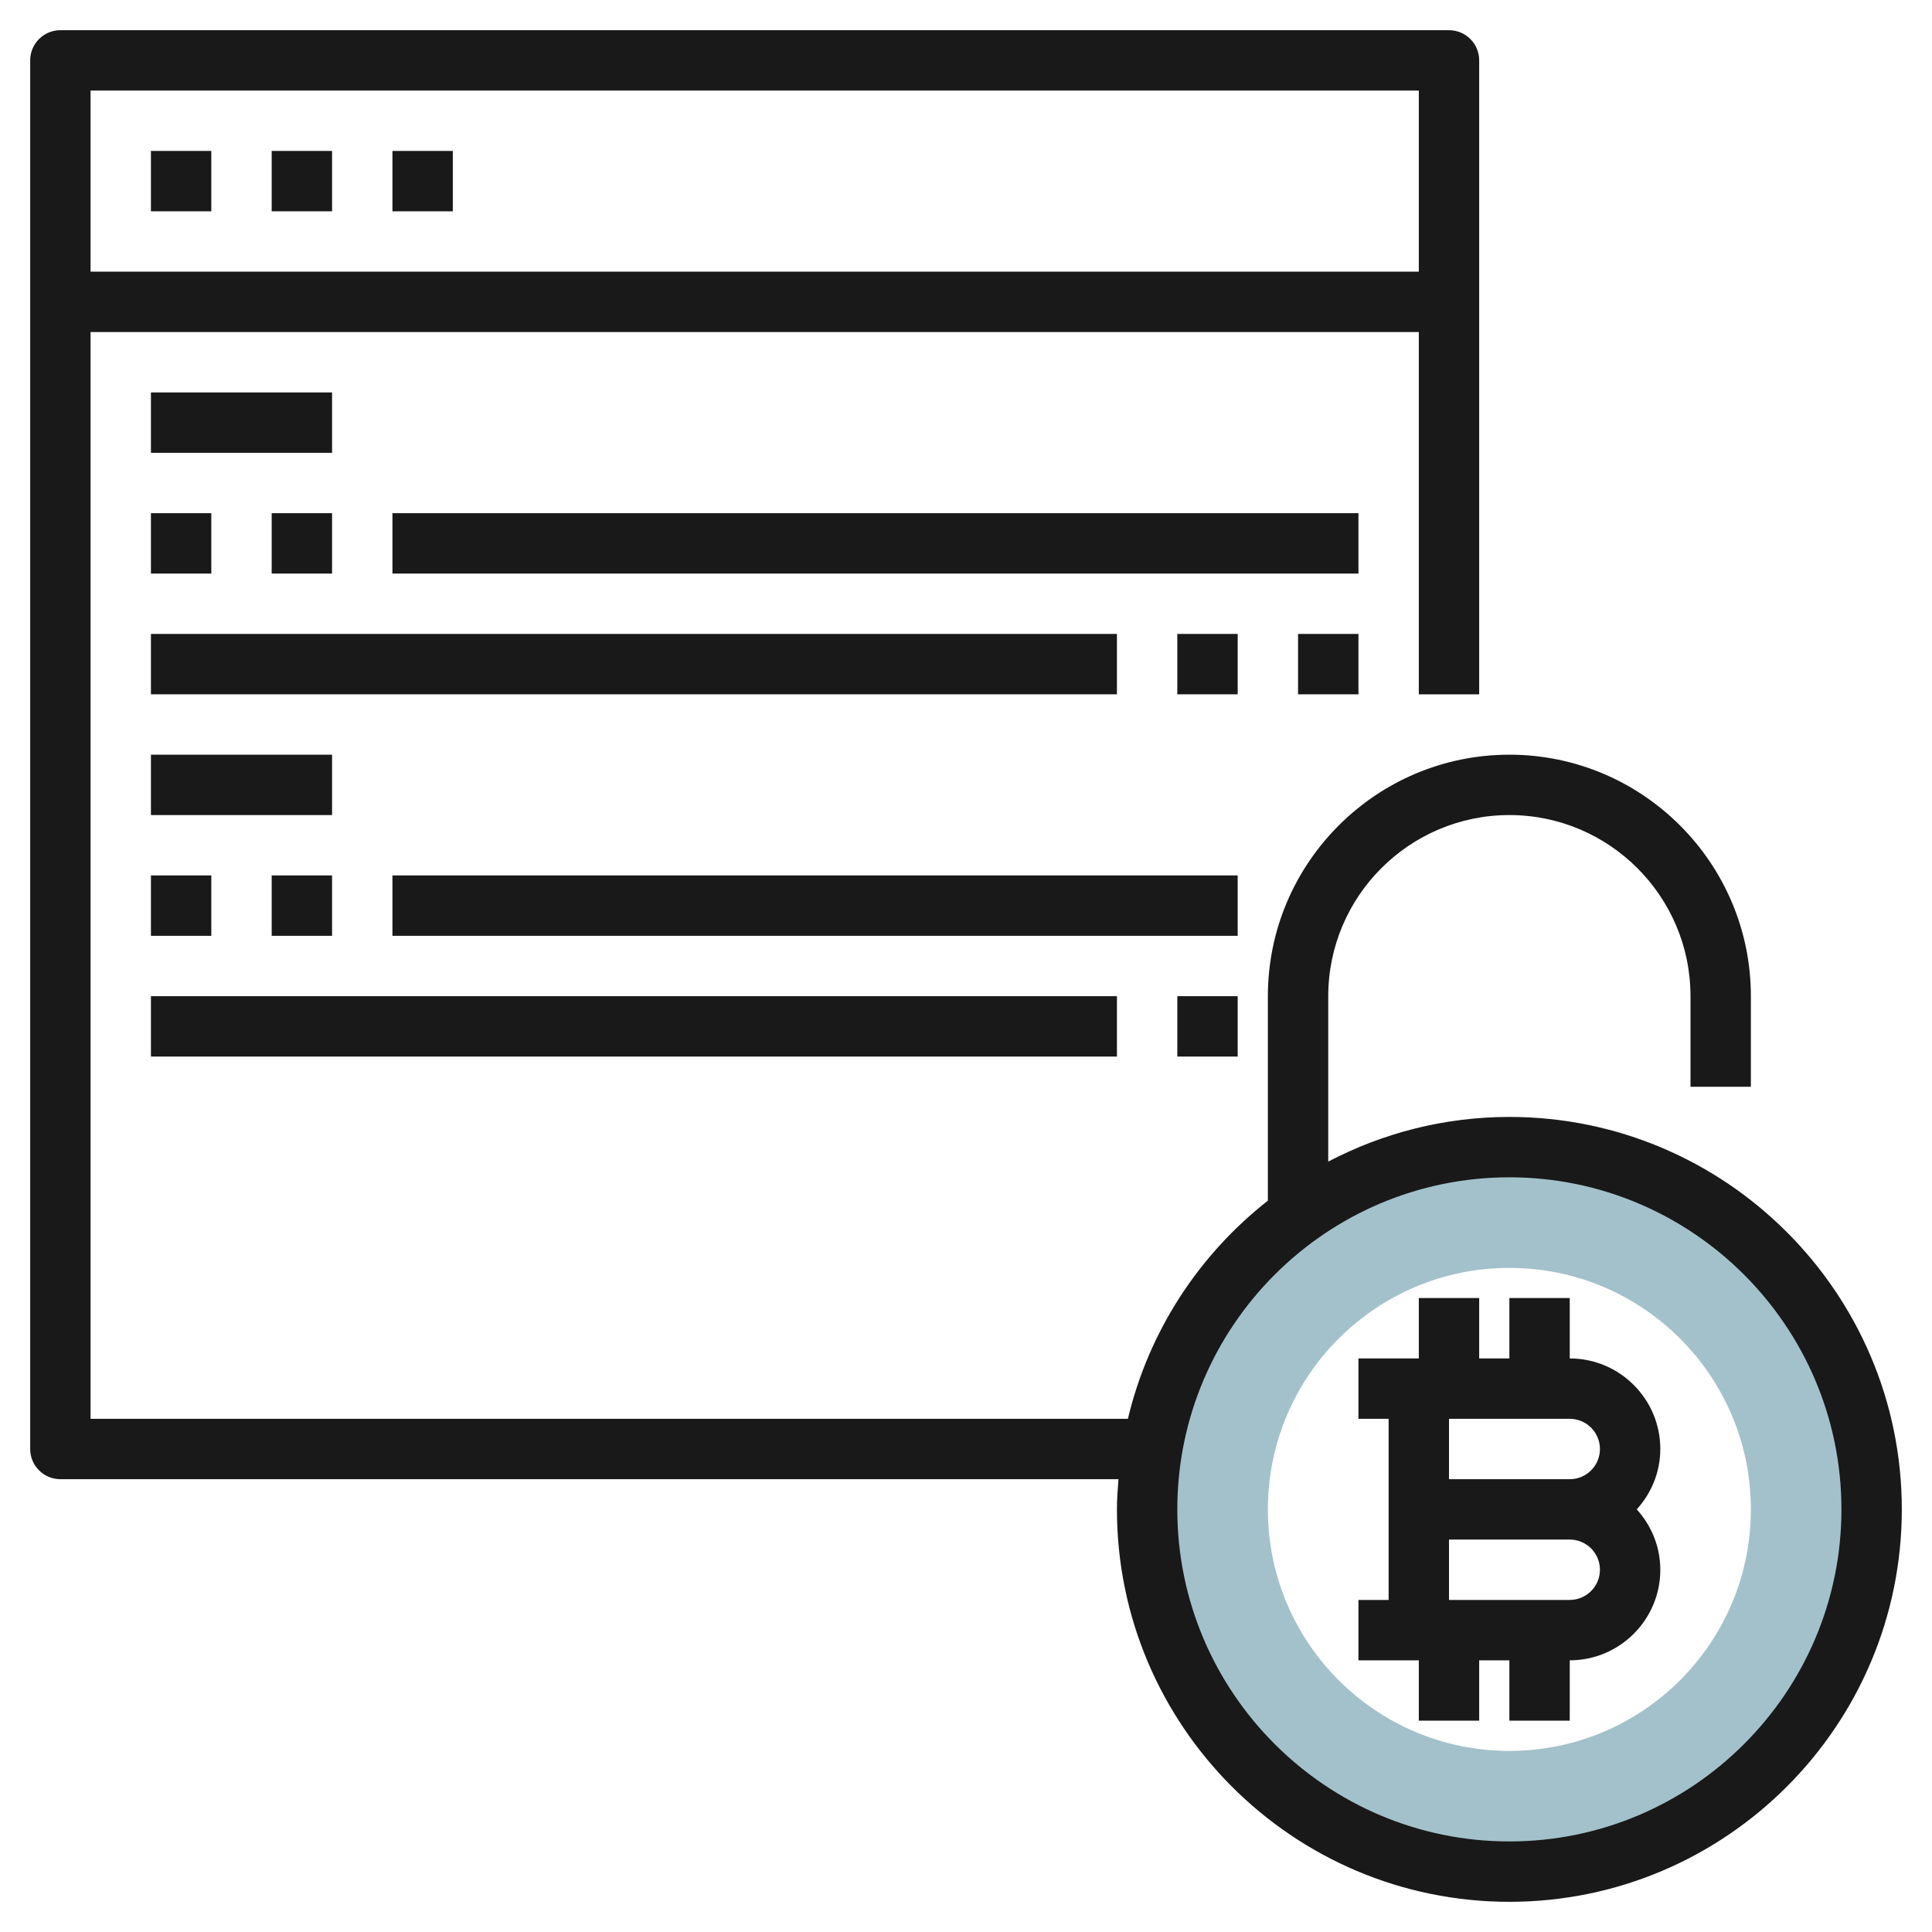
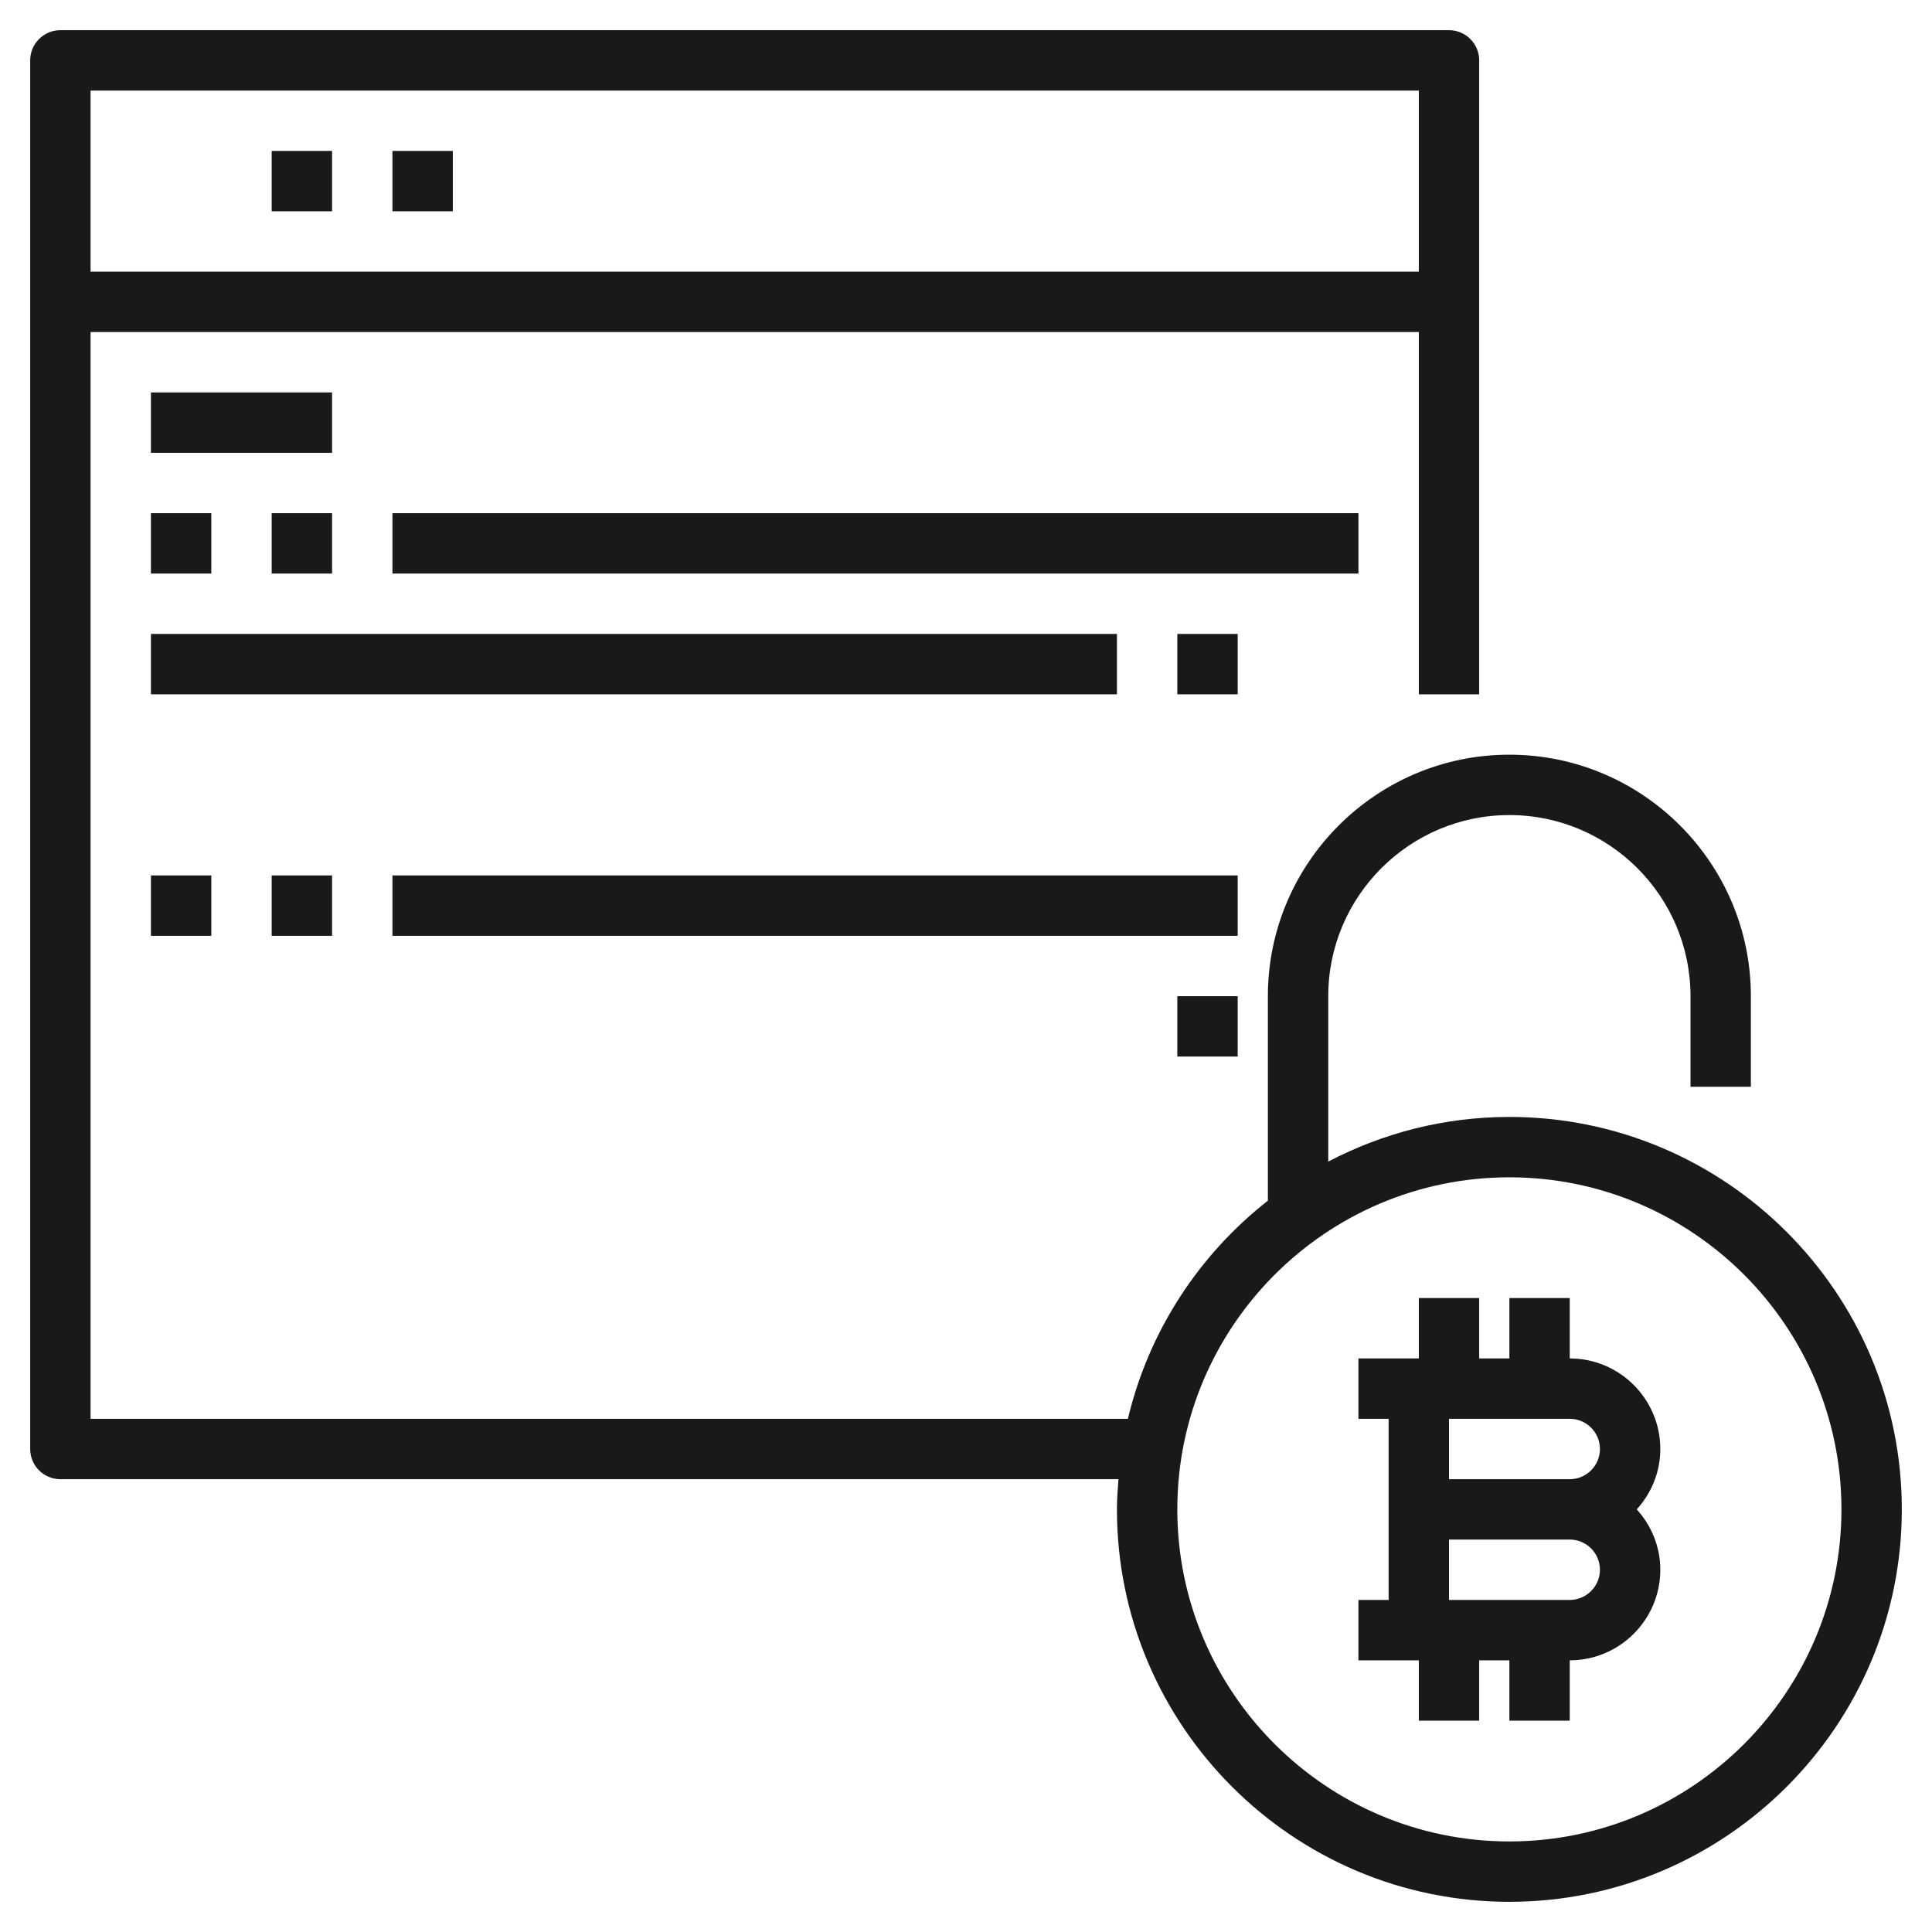
<svg xmlns="http://www.w3.org/2000/svg" id="Layer_3" enable-background="new 0 0 64 64" height="512" viewBox="0 0 64 64" width="512">
  <g>
-     <path d="m50 38.001c-6.627 0-12 5.373-12 12s5.373 12 12 12 12-5.373 12-12c0-6.628-5.373-12-12-12zm0 20c-4.418 0-8-3.582-8-8s3.582-8 8-8 8 3.582 8 8-3.582 8-8 8z" fill="#a3c1ca" />
    <g fill="#191919">
-       <path d="m5 5h2v2h-2z" />
      <path d="m9 5h2v2h-2z" />
      <path d="m13 5h2v2h-2z" />
      <path d="m52 45v-2h-2v2h-1v-2h-2v2h-2v2h1v6h-1v2h2v2h2v-2h1v2h2v-2c1.654 0 3-1.346 3-3 0-.771-.301-1.468-.78-2 .48-.532.78-1.229.78-2 0-1.654-1.346-3-3-3zm0 2c.551 0 1 .448 1 1s-.449 1-1 1h-4v-2zm0 6h-4v-2h4c.551 0 1 .448 1 1s-.449 1-1 1z" />
      <path d="m50 37c-2.165 0-4.203.539-6 1.479v-5.479c0-3.309 2.691-6 6-6s6 2.691 6 6v3h2v-3c0-4.411-3.589-8-8-8s-8 3.589-8 8v6.774c-2.281 1.788-3.946 4.318-4.637 7.226h-34.363v-36h44v12h2v-21c0-.552-.448-1-1-1h-46c-.552 0-1 .448-1 1v46c0 .553.448 1 1 1h35.051c-.026.331-.051.662-.051 1 0 7.168 5.832 13 13 13s13-5.832 13-13-5.832-13-13-13zm-3-34v6h-44v-6zm3 58c-6.065 0-11-4.935-11-11s4.935-11 11-11 11 4.935 11 11-4.935 11-11 11z" />
      <path d="m5 13h6v2h-6z" />
      <path d="m5 17h2v2h-2z" />
      <path d="m9 17h2v2h-2z" />
      <path d="m13 17h32v2h-32z" />
-       <path d="m43 21h2v2h-2z" />
      <path d="m39 21h2v2h-2z" />
      <path d="m5 21h32v2h-32z" />
-       <path d="m5 25h6v2h-6z" />
      <path d="m5 29h2v2h-2z" />
      <path d="m9 29h2v2h-2z" />
      <path d="m13 29h28v2h-28z" />
      <path d="m39 33h2v2h-2z" />
-       <path d="m5 33h32v2h-32z" />
    </g>
  </g>
</svg>